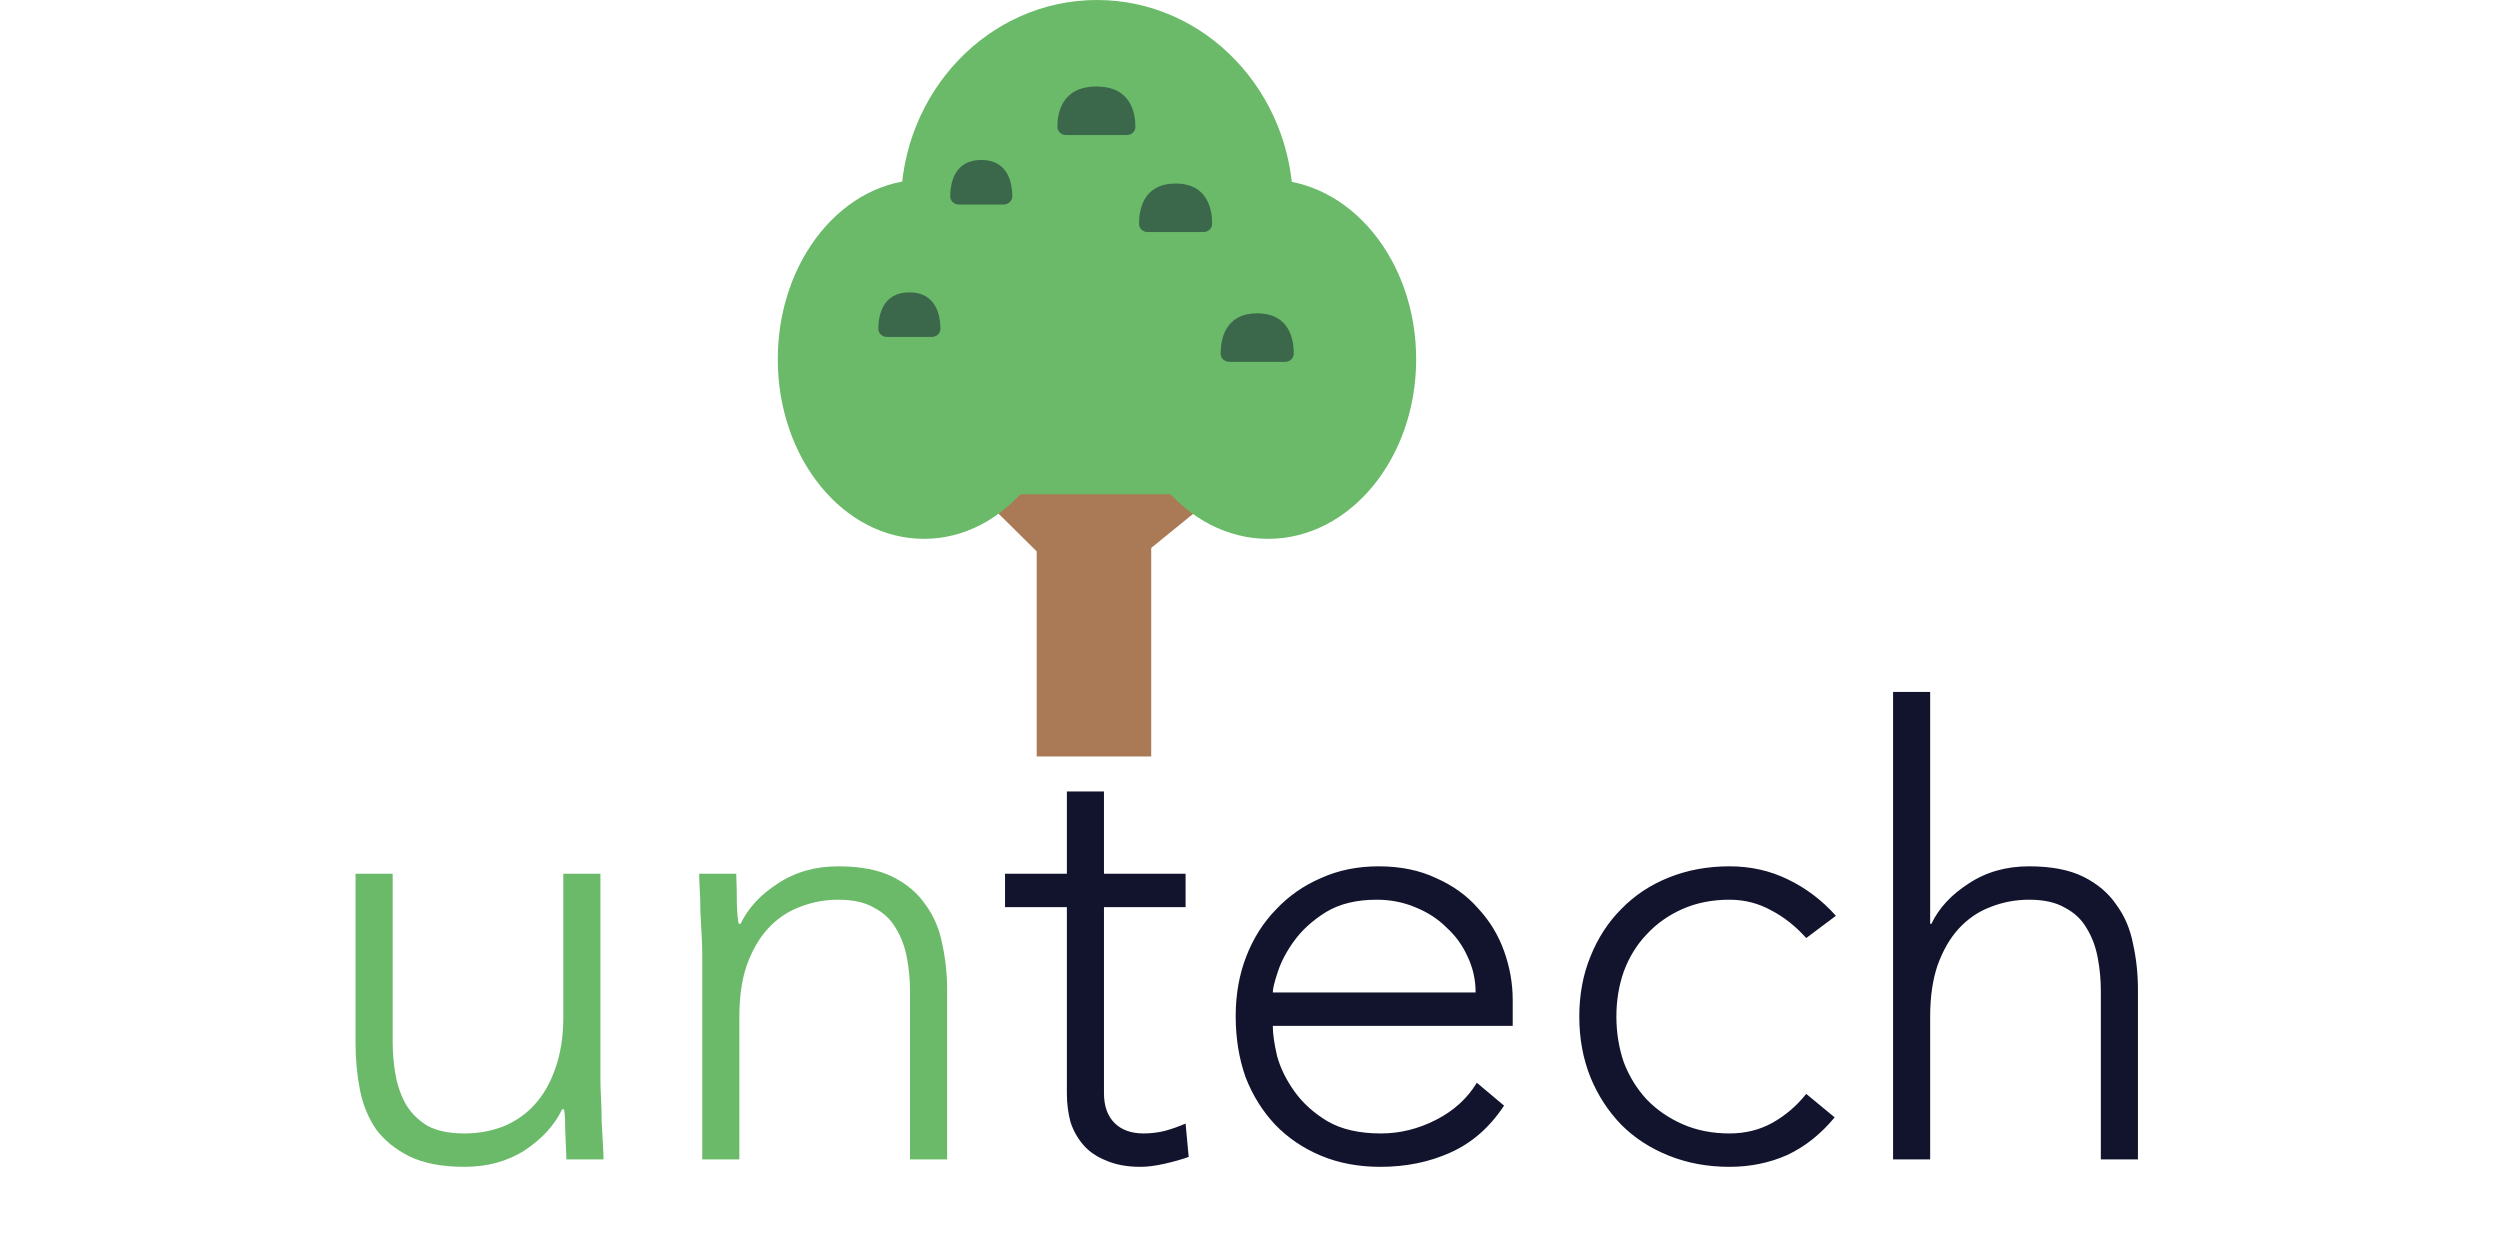
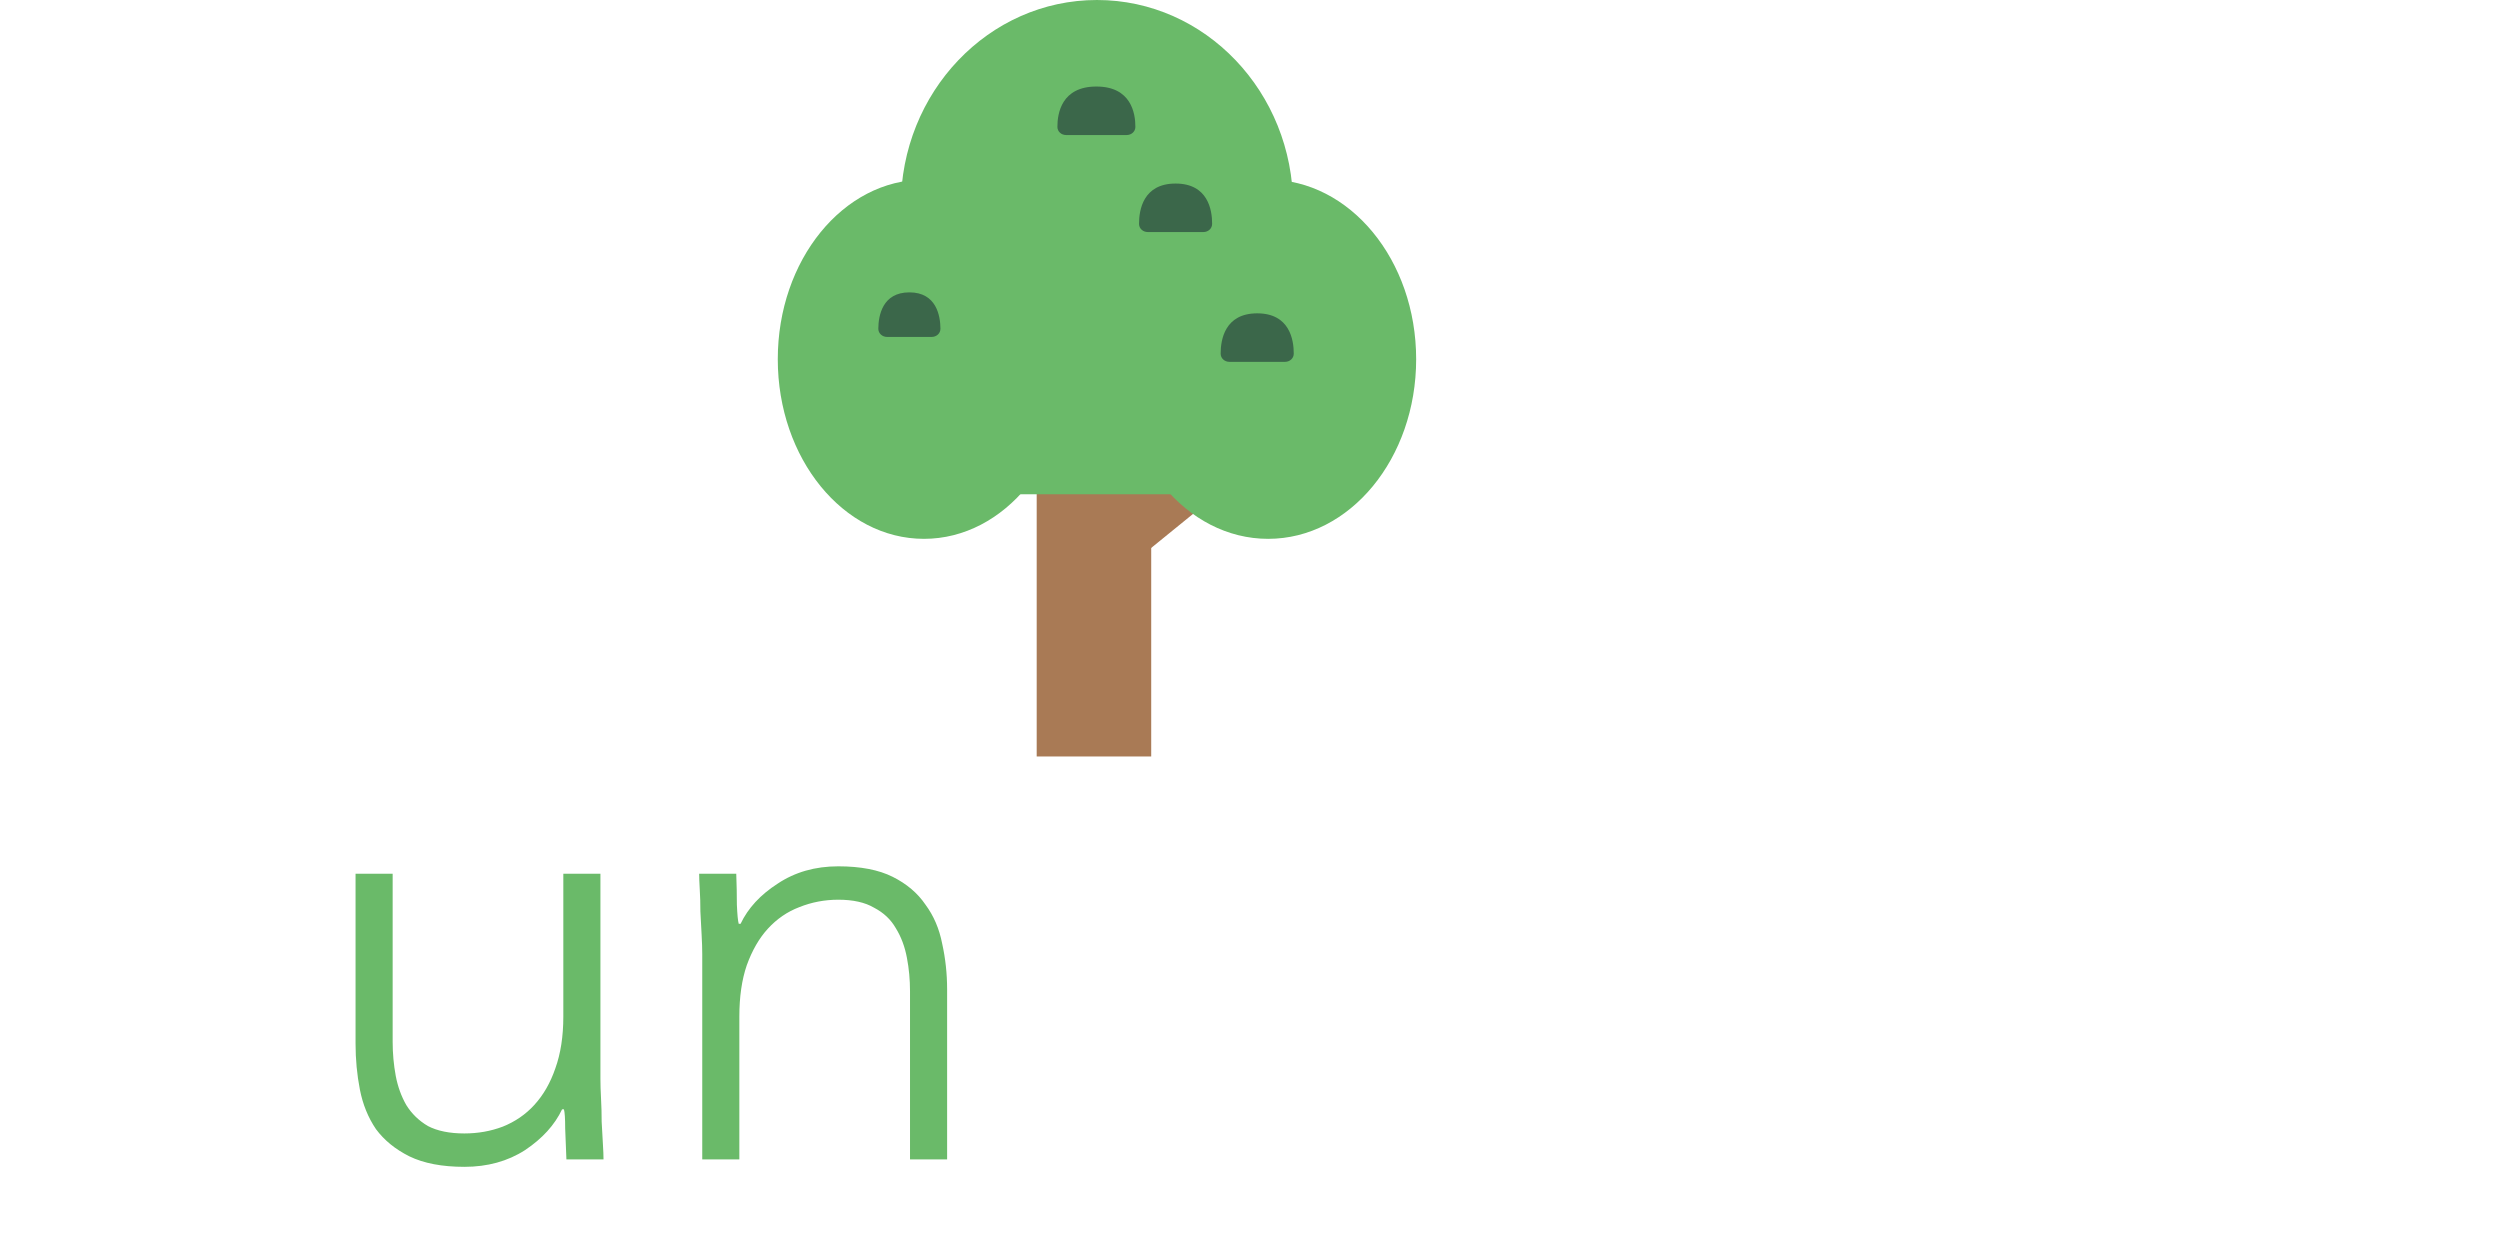
<svg xmlns="http://www.w3.org/2000/svg" width="1035" height="520" viewBox="0 0 1035 520" fill="none">
  <path d="M248.576 446.72C248.576 448.939 248.661 451.669 248.832 454.912C249.003 457.984 249.088 461.141 249.088 464.384C249.259 467.627 249.429 470.699 249.6 473.6C249.771 476.331 249.856 478.464 249.856 480H234.496C234.325 475.563 234.155 471.296 233.984 467.2C233.984 463.104 233.813 460.459 233.472 459.264H232.704C229.632 465.749 224.512 471.381 217.344 476.16C210.176 480.768 201.813 483.072 192.256 483.072C183.04 483.072 175.445 481.621 169.472 478.72C163.669 475.819 159.061 472.064 155.648 467.456C152.405 462.677 150.187 457.216 148.992 451.072C147.797 444.928 147.2 438.613 147.2 432.128V361.728H162.56V431.36C162.56 436.139 162.987 440.832 163.84 445.44C164.693 449.877 166.144 453.888 168.192 457.472C170.411 461.056 173.397 463.957 177.152 466.176C181.077 468.224 186.112 469.248 192.256 469.248C197.888 469.248 203.179 468.309 208.128 466.432C213.248 464.384 217.6 461.397 221.184 457.472C224.939 453.376 227.84 448.341 229.888 442.368C232.107 436.224 233.216 429.056 233.216 420.864V361.728H248.576V446.72ZM290.73 395.008C290.73 392.789 290.645 390.144 290.474 387.072C290.303 383.829 290.133 380.587 289.962 377.344C289.962 374.101 289.877 371.115 289.706 368.384C289.535 365.483 289.45 363.264 289.45 361.728H304.81C304.981 366.165 305.066 370.432 305.066 374.528C305.237 378.624 305.493 381.269 305.834 382.464H306.602C309.674 375.979 314.794 370.432 321.962 365.824C329.13 361.045 337.493 358.656 347.05 358.656C356.266 358.656 363.775 360.107 369.578 363.008C375.381 365.909 379.903 369.749 383.146 374.528C386.559 379.136 388.863 384.512 390.058 390.656C391.423 396.8 392.106 403.115 392.106 409.6V480H376.746V410.368C376.746 405.589 376.319 400.981 375.466 396.544C374.613 391.936 373.077 387.84 370.858 384.256C368.81 380.672 365.823 377.856 361.898 375.808C358.143 373.589 353.194 372.48 347.05 372.48C341.418 372.48 336.042 373.504 330.922 375.552C325.973 377.429 321.621 380.416 317.866 384.512C314.282 388.437 311.381 393.472 309.162 399.616C307.114 405.589 306.09 412.672 306.09 420.864V480H290.73V395.008Z" fill="#6ABA69" />
-   <path d="M490.836 375.552H457.044V452.608C457.044 457.899 458.495 461.995 461.396 464.896C464.297 467.797 468.308 469.248 473.428 469.248C476.329 469.248 479.231 468.907 482.132 468.224C485.204 467.371 488.105 466.347 490.836 465.152L492.116 478.976C489.215 480 485.887 480.939 482.132 481.792C478.377 482.645 475.049 483.072 472.148 483.072C466.687 483.072 461.993 482.219 458.068 480.512C454.143 478.976 450.985 476.843 448.596 474.112C446.207 471.381 444.415 468.224 443.22 464.64C442.196 460.885 441.684 456.875 441.684 452.608V375.552H416.084V361.728H441.684V327.68H457.044V361.728H490.836V375.552ZM622.678 457.728C616.705 466.773 609.281 473.259 600.406 477.184C591.702 481.109 582.059 483.072 571.478 483.072C562.433 483.072 554.241 481.536 546.902 478.464C539.563 475.392 533.249 471.125 527.958 465.664C522.667 460.032 518.571 453.461 515.67 445.952C512.939 438.272 511.574 429.824 511.574 420.608C511.574 411.733 513.025 403.541 515.926 396.032C518.827 388.523 522.923 382.037 528.214 376.576C533.505 370.944 539.734 366.592 546.902 363.52C554.07 360.277 562.006 358.656 570.71 358.656C579.755 358.656 587.691 360.277 594.518 363.52C601.515 366.592 607.318 370.773 611.926 376.064C616.705 381.184 620.289 387.072 622.678 393.728C625.067 400.384 626.262 407.125 626.262 413.952V424.704H526.934C526.934 427.947 527.531 432.128 528.726 437.248C530.091 442.197 532.481 447.061 535.894 451.84C539.307 456.619 543.83 460.715 549.462 464.128C555.265 467.541 562.689 469.248 571.734 469.248C579.585 469.248 587.179 467.371 594.518 463.616C601.857 459.861 607.489 454.741 611.414 448.256L622.678 457.728ZM610.902 410.88C610.902 405.589 609.793 400.64 607.574 396.032C605.526 391.424 602.625 387.413 598.87 384C595.286 380.416 590.934 377.6 585.814 375.552C580.865 373.504 575.574 372.48 569.942 372.48C561.579 372.48 554.582 374.187 548.95 377.6C543.489 381.013 539.137 384.939 535.894 389.376C532.651 393.813 530.347 398.165 528.982 402.432C527.617 406.528 526.934 409.344 526.934 410.88H610.902ZM759.552 462.592C753.749 469.589 747.179 474.795 739.84 478.208C732.501 481.451 724.565 483.072 716.032 483.072C706.987 483.072 698.624 481.536 690.944 478.464C683.264 475.392 676.693 471.125 671.232 465.664C665.771 460.032 661.504 453.461 658.432 445.952C655.36 438.272 653.824 429.909 653.824 420.864C653.824 411.819 655.36 403.541 658.432 396.032C661.504 388.352 665.771 381.781 671.232 376.32C676.693 370.688 683.264 366.336 690.944 363.264C698.624 360.192 706.987 358.656 716.032 358.656C724.736 358.656 732.757 360.448 740.096 364.032C747.605 367.616 754.261 372.651 760.064 379.136L747.776 388.352C743.339 383.403 738.475 379.563 733.184 376.832C727.893 373.931 722.176 372.48 716.032 372.48C708.864 372.48 702.379 373.76 696.576 376.32C690.773 378.88 685.824 382.379 681.728 386.816C677.632 391.083 674.475 396.203 672.256 402.176C670.208 407.979 669.184 414.208 669.184 420.864C669.184 427.52 670.208 433.835 672.256 439.808C674.475 445.611 677.632 450.731 681.728 455.168C685.824 459.435 690.773 462.848 696.576 465.408C702.379 467.968 708.864 469.248 716.032 469.248C722.517 469.248 728.405 467.797 733.696 464.896C739.157 461.824 743.851 457.813 747.776 452.864L759.552 462.592ZM783.73 286.464H799.09V382.464H799.602C802.674 375.979 807.794 370.432 814.962 365.824C822.13 361.045 830.493 358.656 840.05 358.656C849.266 358.656 856.775 360.107 862.578 363.008C868.381 365.909 872.903 369.749 876.146 374.528C879.559 379.136 881.863 384.512 883.058 390.656C884.423 396.8 885.106 403.115 885.106 409.6V480H869.746V410.368C869.746 405.589 869.319 400.981 868.466 396.544C867.613 391.936 866.077 387.84 863.858 384.256C861.81 380.672 858.823 377.856 854.898 375.808C851.143 373.589 846.194 372.48 840.05 372.48C834.418 372.48 829.042 373.504 823.922 375.552C818.973 377.429 814.621 380.416 810.866 384.512C807.282 388.437 804.381 393.472 802.162 399.616C800.114 405.589 799.09 412.672 799.09 420.864V480H783.73V286.464Z" fill="#12142D" />
  <rect x="429.191" y="161.746" width="47.411" height="151.434" fill="#A97A55" />
-   <rect width="50.976" height="59.022" transform="matrix(0.65 -0.76 0.711 0.703 392.877 192.361)" fill="#A97A55" />
  <rect width="50.31" height="59.792" transform="matrix(0.776 -0.631 0.575 0.818 437.766 181.551)" fill="#A97A55" />
  <ellipse cx="382.525" cy="148.72" rx="60.525" ry="74.36" fill="#6ABA69" />
  <ellipse cx="454.145" cy="85.216" rx="81.204" ry="85.216" fill="#6ABA69" />
  <ellipse cx="525.01" cy="148.72" rx="61.281" ry="74.36" fill="#6ABA69" />
  <rect x="381.516" y="150.891" width="133.658" height="53.735" fill="#6ABA69" />
  <path d="M520.483 129.723C533.92 129.723 535.633 140.698 535.614 146.421C535.607 148.382 533.944 149.805 531.983 149.805H508.982C507.021 149.805 505.358 148.382 505.352 146.421C505.332 140.698 507.046 129.723 520.483 129.723Z" fill="#3B674A" />
  <path d="M486.69 75.988C500.127 75.988 501.84 86.964 501.821 92.687C501.814 94.648 500.151 96.071 498.191 96.071H475.189C473.228 96.071 471.566 94.648 471.559 92.687C471.539 86.964 473.253 75.988 486.69 75.988Z" fill="#3B674A" />
  <path d="M453.905 35.823C468.269 35.823 470.074 46.846 470.045 52.559C470.035 54.504 468.381 55.906 466.436 55.906H441.375C439.43 55.906 437.776 54.504 437.766 52.559C437.737 46.846 439.542 35.823 453.905 35.823Z" fill="#3B674A" />
-   <path d="M406.242 66.218C417.436 66.218 419.058 75.905 419.103 81.243C419.119 83.221 417.445 84.673 415.467 84.673H397.018C395.039 84.673 393.365 83.221 393.382 81.243C393.426 75.905 395.049 66.218 406.242 66.218Z" fill="#3B674A" />
  <path d="M376.485 121.038C387.678 121.038 389.301 130.725 389.345 136.063C389.362 138.041 387.688 139.493 385.709 139.493H367.26C365.282 139.493 363.608 138.041 363.624 136.063C363.668 130.725 365.291 121.038 376.485 121.038Z" fill="#3B674A" />
</svg>